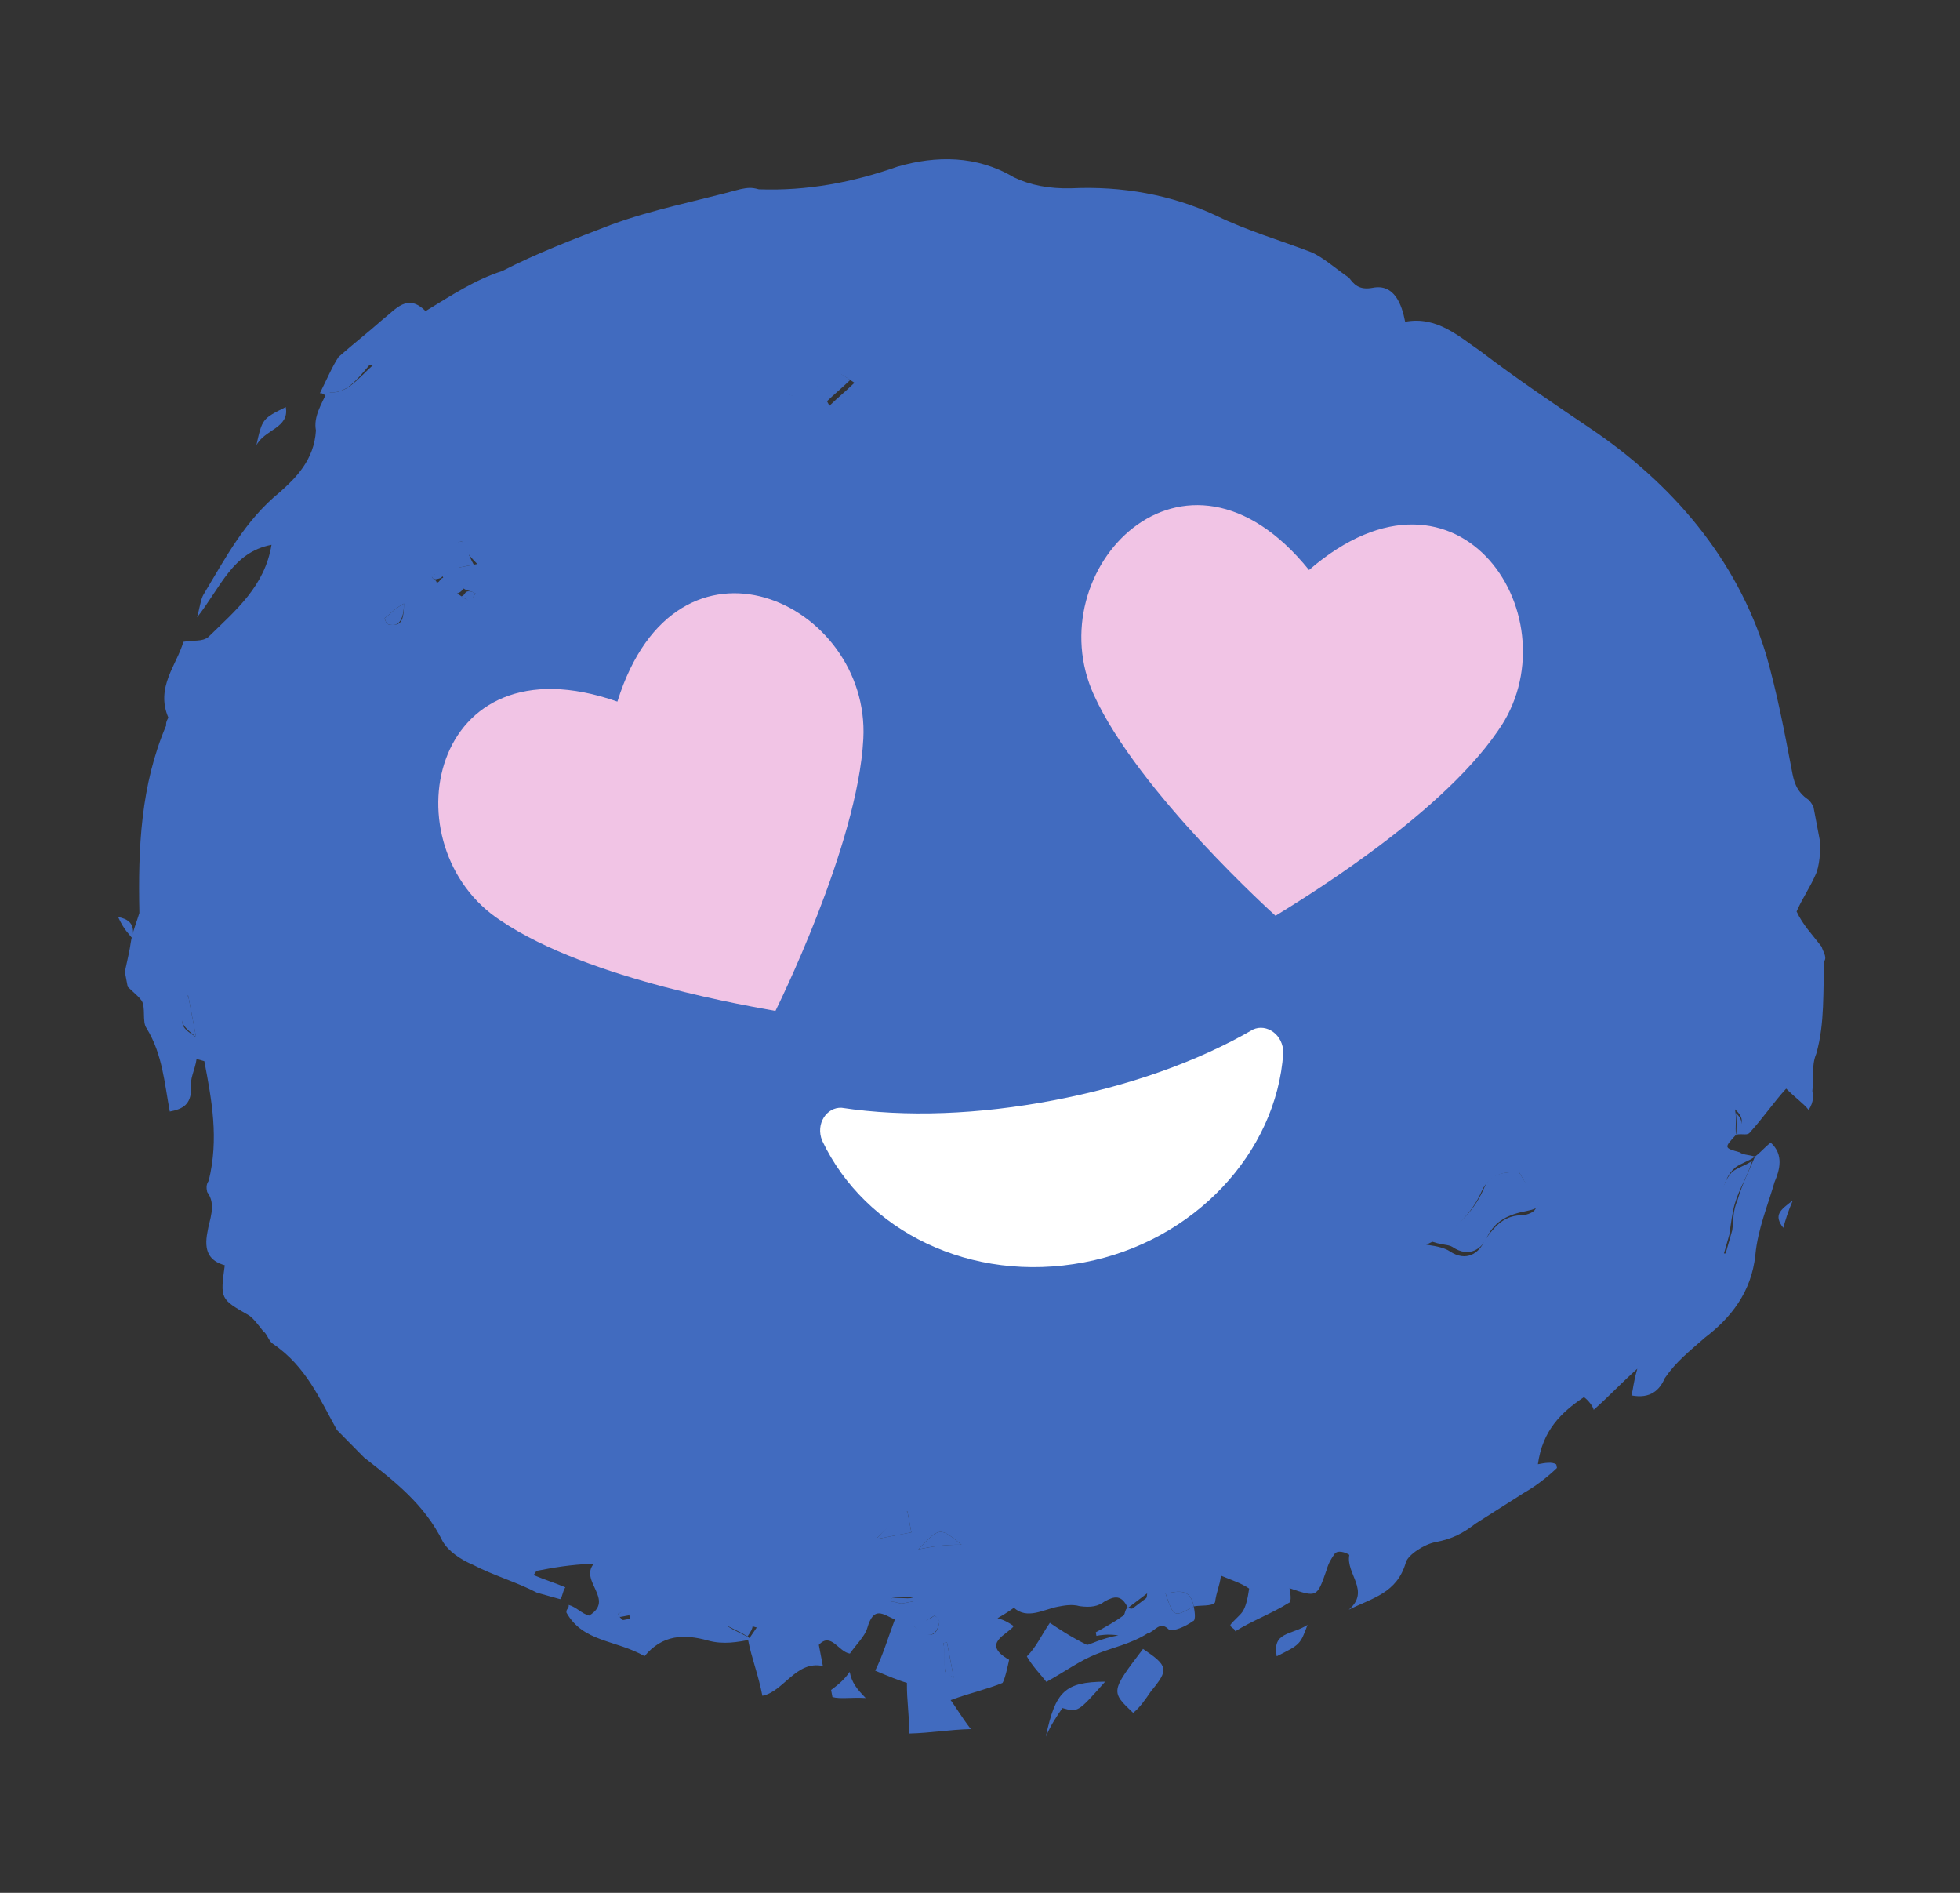
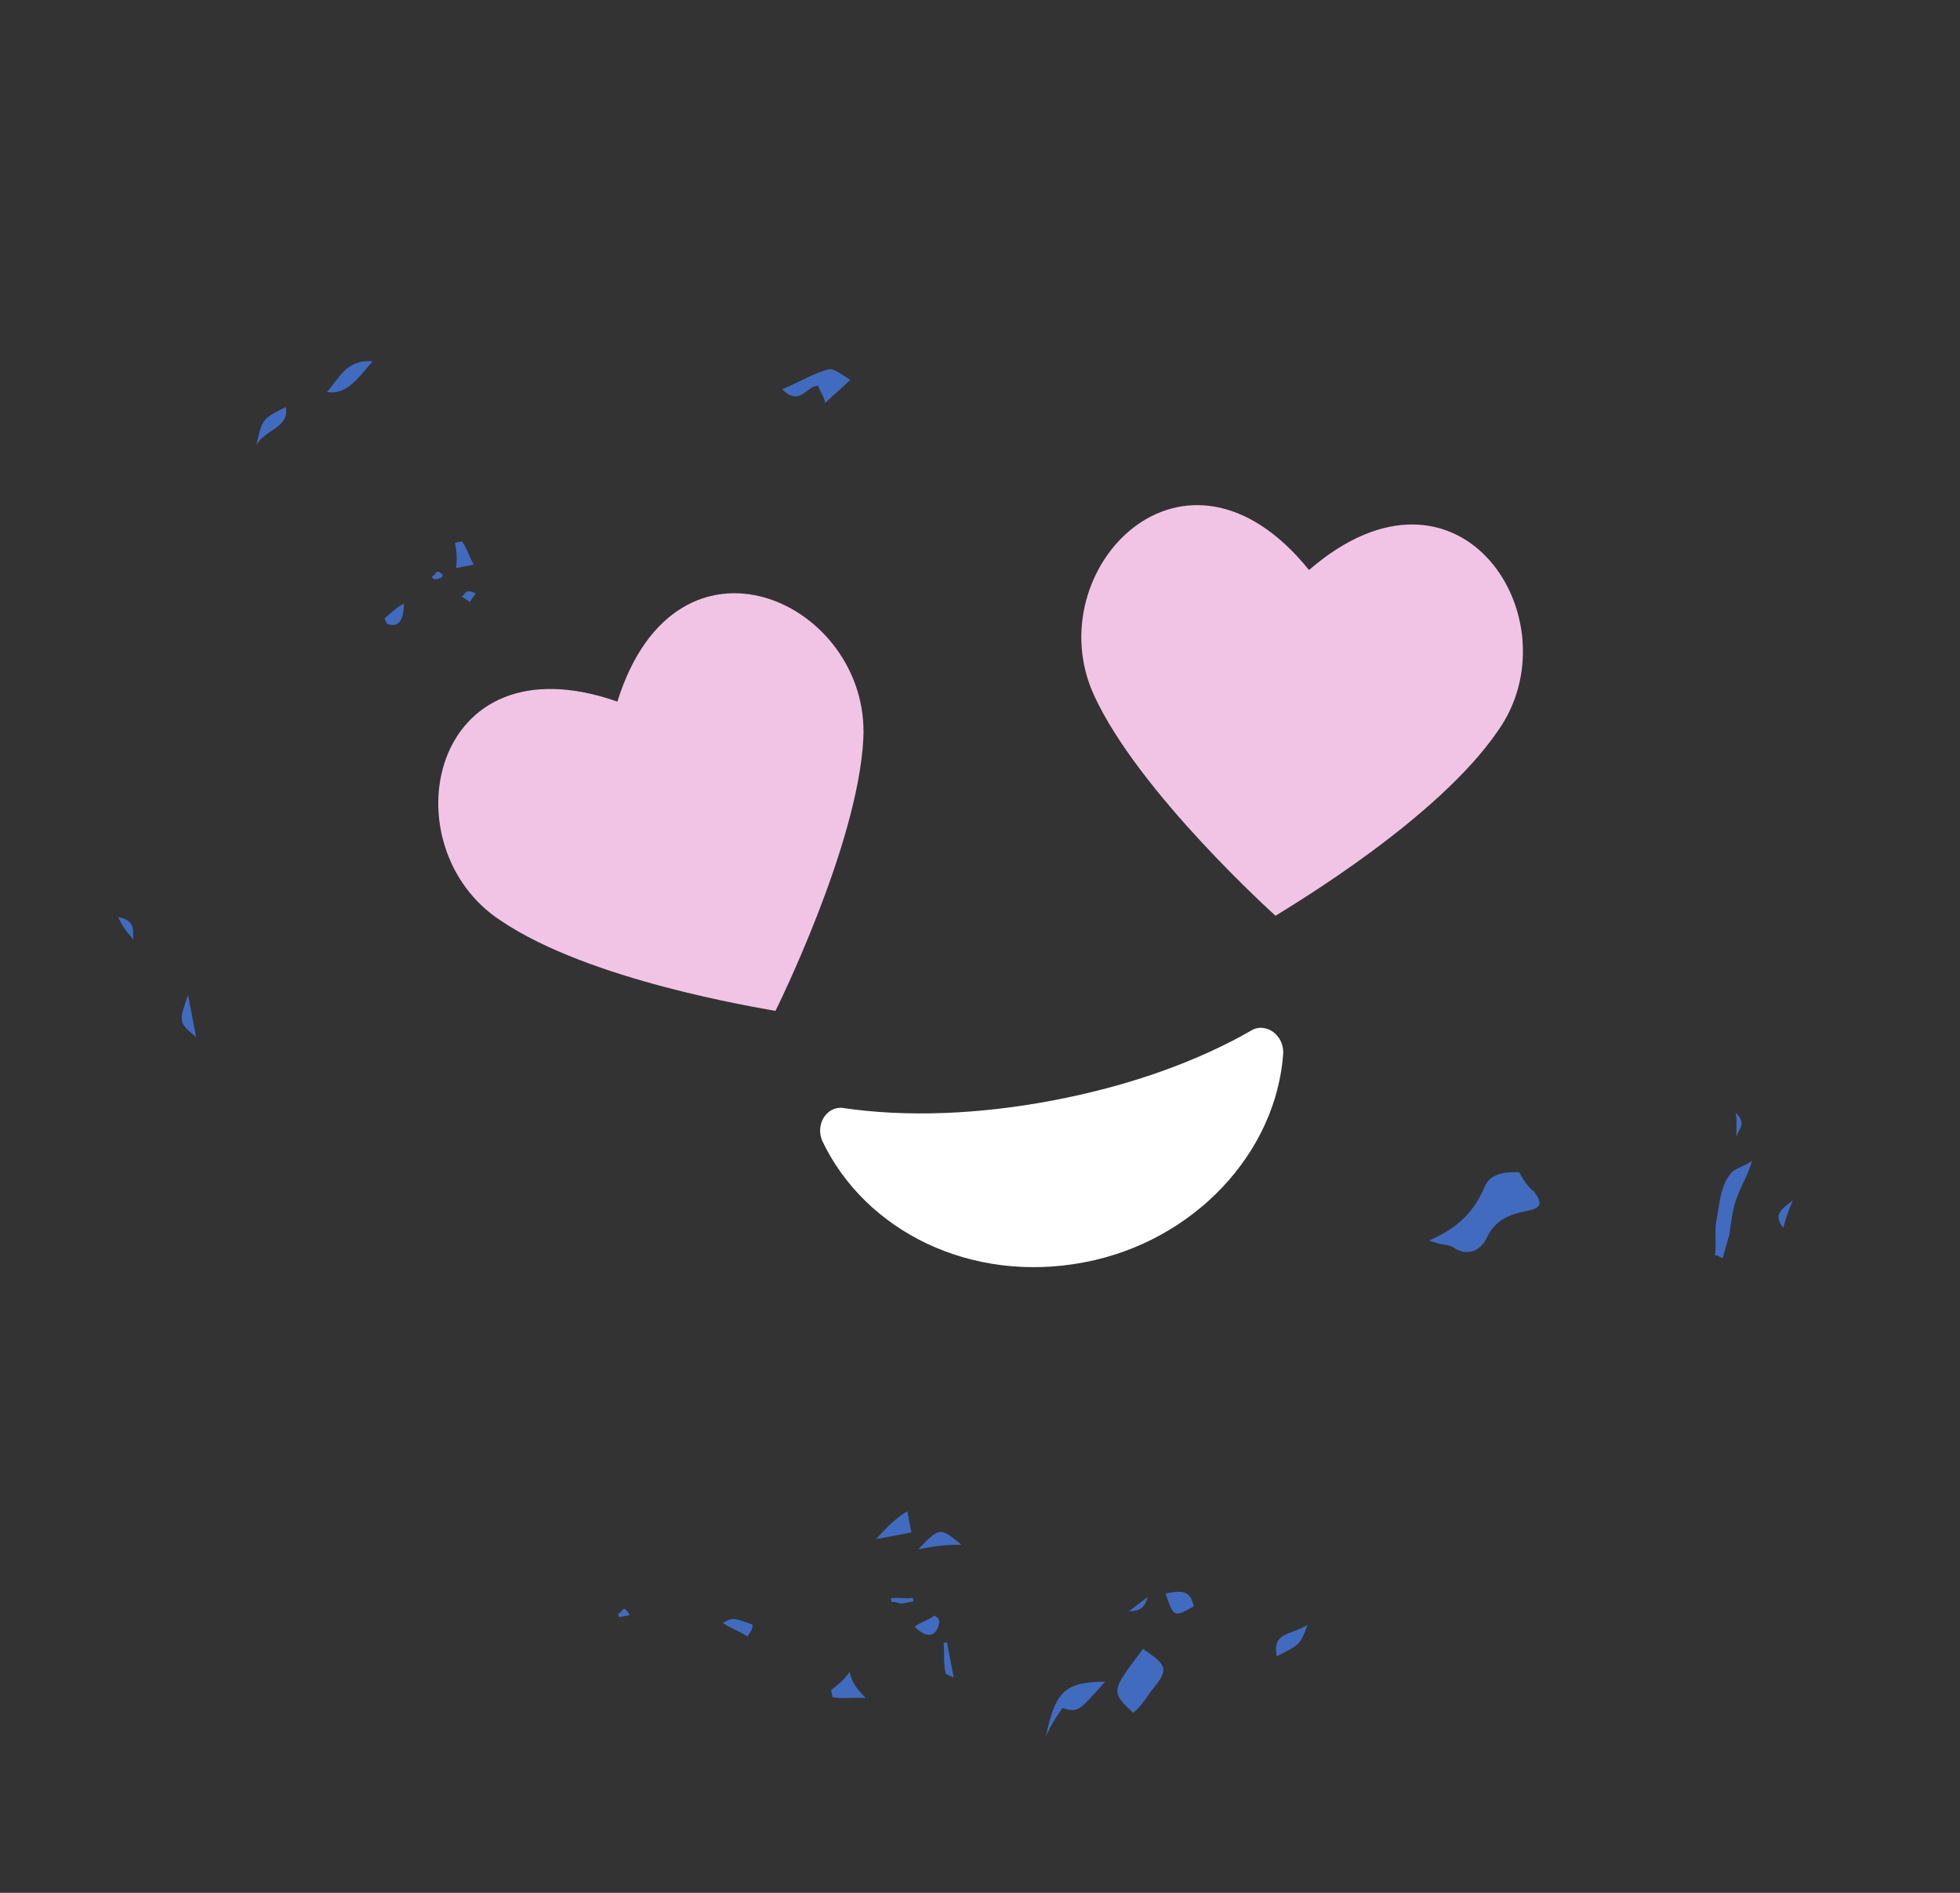
<svg xmlns="http://www.w3.org/2000/svg" width="87" height="84" viewBox="0 0 87 84" fill="none">
  <rect x="0" y="0" width="87" height="84" fill="#333333" stroke="none" />
  <g clip-path="url(#clip0_22_3178)">
-     <path d="M52.987 71.288C53.017 71.445 53.106 71.913 52.949 71.944C52.663 72.16 52.063 72.436 51.876 72.309C51.472 71.9 51.247 72.429 50.932 72.489C50.204 72.951 49.417 73.101 48.659 73.407C47.902 73.713 47.332 74.146 46.447 74.638C46.23 74.355 45.826 73.946 45.579 73.507C45.992 73.105 46.218 72.576 46.601 72.017C46.975 72.27 47.536 72.649 48.255 72.998C48.413 72.968 48.855 72.722 49.642 72.572C49.141 72.506 48.826 72.566 48.668 72.596L48.638 72.439C49.081 72.193 49.524 71.947 49.809 71.731C49.966 71.701 49.907 71.389 50.064 71.359C50.409 71.455 50.881 71.365 50.919 70.71C50.634 70.926 50.349 71.142 50.064 71.359C49.788 70.763 49.473 70.823 49.03 71.069C48.745 71.286 48.43 71.346 47.928 71.279C47.584 71.183 47.269 71.243 46.954 71.302C46.324 71.422 45.596 71.885 45.005 71.349C45.005 71.349 44.72 71.566 44.278 71.812C44.622 71.908 44.809 72.034 44.996 72.161C44.741 72.533 43.511 72.929 44.792 73.657C44.792 73.657 44.626 74.498 44.498 74.685C43.74 74.991 43.111 75.111 42.196 75.447C42.413 75.729 42.659 76.168 43.093 76.733C42.119 76.757 41.332 76.906 40.357 76.93C40.366 76.118 40.247 75.493 40.256 74.682C39.911 74.585 39.38 74.363 38.848 74.14C39.201 73.425 39.397 72.74 39.721 71.869C39.189 71.646 38.785 71.237 38.491 72.265C38.393 72.607 37.98 73.01 37.725 73.382C37.223 73.316 36.887 72.408 36.346 72.996C36.376 73.153 36.436 73.465 36.525 73.934C35.334 73.675 34.784 75.075 33.84 75.255C33.661 74.317 33.355 73.566 33.207 72.784C33.334 72.598 33.462 72.412 33.59 72.225C32.556 71.936 32.556 71.936 32.271 72.152C32.645 72.405 32.99 72.501 33.364 72.754C32.734 72.874 32.105 72.994 31.415 72.801C30.382 72.512 29.407 72.535 28.611 73.496C27.331 72.768 25.884 72.881 25.144 71.565C25.115 71.408 25.272 71.378 25.242 71.222C25.587 71.319 25.804 71.601 26.148 71.698C27.319 70.989 25.694 70.165 26.362 69.39C25.23 69.443 24.601 69.563 23.813 69.713L23.686 69.899C24.217 70.122 24.562 70.218 25.094 70.441C24.966 70.627 24.996 70.783 24.868 70.969C24.523 70.873 24.179 70.777 23.834 70.68C22.928 70.205 21.894 69.916 20.988 69.44C20.456 69.218 19.895 68.838 19.648 68.4C18.849 66.77 17.509 65.73 16.169 64.689C15.765 64.28 15.361 63.871 14.957 63.462C14.217 62.145 13.605 60.642 12.108 59.632C11.921 59.505 11.861 59.193 11.674 59.066C11.457 58.784 11.24 58.501 11.053 58.375C9.773 57.647 9.773 57.647 9.977 56.15C9.288 55.957 9.042 55.519 9.208 54.677C9.276 54.178 9.629 53.463 9.196 52.898C9.166 52.742 9.136 52.586 9.264 52.399C9.724 50.53 9.397 48.811 9.07 47.092C9.07 47.092 9.07 47.092 8.725 46.996C8.657 47.495 8.402 47.867 8.491 48.336C8.452 48.991 8.167 49.207 7.537 49.327C7.3 48.077 7.219 46.796 6.509 45.636C6.292 45.353 6.488 44.668 6.271 44.386C6.054 44.103 5.68 43.85 5.463 43.568C5.531 43.069 5.727 42.384 5.795 41.885C5.864 41.386 6.089 40.857 6.187 40.515C6.125 37.612 6.249 34.835 7.377 32.191C7.347 32.035 7.475 31.849 7.475 31.849C6.893 30.502 7.846 29.511 8.14 28.483C8.612 28.394 8.957 28.49 9.242 28.274C10.481 27.067 11.749 26.015 12.052 24.177C10.32 24.506 9.8 26.062 8.749 27.396C8.847 27.053 8.915 26.555 9.043 26.368C10.035 24.722 10.869 23.106 12.422 21.839C13.12 21.22 13.946 20.415 14.023 19.105C13.904 18.48 14.287 17.921 14.513 17.392C15.36 17.555 15.87 16.81 16.568 16.192C15.407 16.089 15.053 16.804 14.543 17.549C14.385 17.579 14.356 17.422 14.198 17.452C14.552 16.737 14.777 16.209 15.033 15.836C15.731 15.218 16.301 14.785 16.999 14.167C17.569 13.734 18.08 12.989 18.888 13.807C20.058 13.099 21.071 12.42 22.301 12.024C23.786 11.256 25.458 10.614 27.131 9.972C28.96 9.3 30.849 8.941 32.866 8.395C33.181 8.335 33.339 8.305 33.683 8.402C35.819 8.481 37.866 8.092 39.853 7.39C41.555 6.904 43.346 6.887 45.001 7.868C45.72 8.217 46.566 8.38 47.541 8.357C49.804 8.25 52 8.642 53.969 9.563C55.407 10.261 56.785 10.647 58.194 11.188C58.725 11.411 59.317 11.947 59.878 12.325C60.095 12.608 60.312 12.891 60.942 12.771C61.886 12.591 62.222 13.499 62.371 14.28C63.788 14.011 64.783 14.955 65.719 15.587C67.246 16.754 68.93 17.891 70.615 19.028C74.171 21.428 77.088 24.76 78.393 29.046C78.878 30.736 79.205 32.455 79.532 34.174C79.621 34.643 79.71 35.112 80.272 35.491C80.863 36.026 80.934 38.118 80.581 38.833C80.355 39.361 79.972 39.92 79.747 40.449C80.023 41.044 80.427 41.453 80.861 42.018C80.891 42.175 81.107 42.457 80.98 42.644C80.903 43.954 81.013 45.39 80.621 46.76C80.395 47.289 80.514 47.914 80.446 48.413C80.476 48.569 80.535 48.882 80.28 49.254C80.063 48.972 79.689 48.719 79.284 48.31C78.744 48.899 78.233 49.644 77.693 50.232C77.565 50.419 77.378 50.292 77.063 50.352C77.161 50.01 77.603 49.764 77.012 49.228C77.101 49.697 77.003 50.04 77.063 50.352C76.522 50.941 76.522 50.941 77.212 51.134C77.399 51.26 77.556 51.23 77.901 51.326C77.615 51.543 77.301 51.602 77.016 51.819C76.318 52.437 76.496 53.375 76.3 54.06C76.232 54.559 76.321 55.028 76.253 55.526C76.41 55.497 76.44 55.653 76.597 55.623C76.695 55.28 76.793 54.938 76.891 54.595C76.96 54.096 76.9 53.784 77.126 53.255C77.322 52.57 77.675 51.855 77.901 51.326C78.186 51.11 78.314 50.924 78.599 50.708C79.19 51.243 78.994 51.928 78.768 52.457C78.474 53.484 78.023 54.542 77.916 55.696C77.741 57.349 76.818 58.496 75.677 59.361C74.979 59.979 74.409 60.412 73.898 61.157C73.672 61.685 73.26 62.088 72.413 61.925C72.511 61.583 72.481 61.426 72.677 60.741C71.979 61.36 71.439 61.948 70.74 62.567C70.711 62.411 70.494 62.128 70.307 62.002C69.294 62.68 68.468 63.485 68.263 64.981C68.578 64.922 68.893 64.862 69.08 64.988L69.11 65.144C68.697 65.547 68.127 65.979 67.684 66.225C66.957 66.688 66.229 67.15 65.501 67.612C64.931 68.045 64.489 68.291 63.701 68.441C63.229 68.53 62.501 68.993 62.403 69.335C62.011 70.705 60.91 70.915 59.867 71.437C60.85 70.602 59.727 69.844 59.893 69.003C59.706 68.877 59.361 68.78 59.234 68.966C59.106 69.153 58.978 69.339 58.88 69.681C58.459 70.895 58.459 70.895 57.238 70.48C57.267 70.636 57.357 71.105 57.199 71.135C56.472 71.597 55.557 71.933 54.829 72.395C54.799 72.239 54.642 72.269 54.612 72.113C54.74 71.927 55.025 71.71 55.153 71.524C55.28 71.338 55.378 70.996 55.447 70.497C55.072 70.244 54.728 70.148 54.196 69.925C54.128 70.424 54 70.61 53.932 71.109C53.804 71.295 53.302 71.228 52.987 71.288C52.839 70.507 52.366 70.597 51.736 70.717C52.102 71.781 52.102 71.781 52.987 71.288ZM67.43 52.023C66.77 51.986 66.141 52.106 65.787 52.821C65.336 53.879 64.51 54.683 63.31 55.236C63.812 55.302 64.157 55.398 64.344 55.525C65.093 56.03 65.663 55.598 65.888 55.069C66.399 54.324 66.812 53.922 67.629 53.928C68.259 53.808 68.357 53.466 67.953 53.057C67.893 52.744 67.676 52.462 67.43 52.023ZM36.323 17.13C36.539 17.413 36.569 17.569 36.816 18.008C37.229 17.606 37.514 17.39 37.927 16.987C37.552 16.735 37.178 16.482 37.02 16.512C36.391 16.631 35.663 17.094 34.906 17.4C35.497 17.935 35.633 16.938 36.323 17.13ZM40.76 68.756C41.39 68.636 41.862 68.546 42.679 68.553C41.713 67.765 41.713 67.765 40.76 68.756ZM40.276 67.067C39.863 67.469 39.42 67.715 38.88 68.304C39.509 68.184 39.982 68.094 40.454 68.004C40.365 67.536 40.335 67.379 40.276 67.067ZM8.348 44.153C7.956 45.523 7.956 45.523 8.704 46.028C8.556 45.246 8.437 44.621 8.348 44.153ZM40.597 72.188C41.159 72.567 41.533 72.82 41.699 71.978C41.699 71.978 41.669 71.822 41.482 71.696C41.04 71.942 40.912 72.128 40.597 72.188ZM42.035 72.886L41.878 72.916C41.967 73.385 41.898 73.884 41.958 74.196C41.958 74.196 42.145 74.323 42.332 74.449C42.213 73.824 42.124 73.355 42.035 72.886ZM20.506 24.026L20.348 24.056C20.408 24.368 20.339 24.867 20.399 25.18C20.714 25.12 20.871 25.09 21.186 25.03C20.782 24.621 20.565 24.338 20.506 24.026ZM17.931 26.783C17.488 27.029 17.36 27.215 17.075 27.431C17.075 27.431 17.135 27.744 17.292 27.714C17.794 27.78 17.922 27.594 17.931 26.783ZM39.542 70.931L39.572 71.087C39.73 71.057 39.917 71.184 40.074 71.154C40.232 71.124 40.389 71.094 40.547 71.064L40.517 70.908C40.172 70.811 39.857 70.871 39.542 70.931ZM21.109 26.34C20.922 26.214 20.764 26.244 20.577 26.117C20.577 26.117 20.45 26.304 20.292 26.334C20.479 26.46 20.666 26.586 20.666 26.586C20.854 26.713 20.981 26.526 21.109 26.34ZM19.169 25.576C19.199 25.732 19.356 25.702 19.386 25.858C19.544 25.828 19.514 25.672 19.671 25.642C19.671 25.642 19.641 25.486 19.484 25.516C19.297 25.389 19.327 25.546 19.169 25.576ZM27.438 71.614C27.467 71.77 27.654 71.897 27.654 71.897C27.812 71.867 27.812 71.867 27.969 71.837C27.94 71.681 27.91 71.524 27.753 71.554C27.565 71.428 27.595 71.584 27.438 71.614Z" fill="#416BBF" />
    <path d="M50.736 73.175C51.859 73.933 51.888 74.09 51.092 75.051C50.837 75.423 50.582 75.796 50.296 76.012C49.301 75.067 49.301 75.067 50.736 73.175Z" fill="#416BBF" />
    <path d="M46.42 77.073C46.851 75.048 47.264 74.645 49.055 74.628C47.846 75.992 47.846 75.992 47.157 75.799C46.901 76.172 46.646 76.544 46.42 77.073Z" fill="#416BBF" />
    <path d="M58.038 72.109C57.714 72.98 57.714 72.98 56.671 73.502C56.463 72.408 57.31 72.571 58.038 72.109Z" fill="#416BBF" />
    <path d="M11.377 19.77C11.641 18.586 11.641 18.586 12.684 18.064C12.862 19.002 11.73 19.055 11.377 19.77Z" fill="#416BBF" />
    <path d="M38.426 75.354C37.767 75.317 37.294 75.407 36.95 75.311C36.92 75.154 36.92 75.154 36.89 74.998C37.175 74.782 37.46 74.566 37.716 74.193C37.805 74.662 38.022 74.945 38.426 75.354Z" fill="#416BBF" />
    <path d="M79.155 54.489C78.721 53.923 79.006 53.707 79.576 53.275C79.351 53.803 79.253 54.146 79.155 54.489Z" fill="#416BBF" />
    <path d="M50.094 71.516C50.379 71.3 50.664 71.083 50.949 70.867C50.753 71.552 50.408 71.456 50.094 71.516Z" fill="#416BBF" />
    <path d="M5.923 41.7C5.706 41.417 5.519 41.291 5.243 40.695C6.09 40.858 5.864 41.387 5.923 41.7Z" fill="#416BBF" />
    <path d="M67.43 52.023C67.676 52.461 67.893 52.744 68.081 52.87C68.514 53.436 68.387 53.622 67.757 53.742C66.97 53.891 66.37 54.167 66.016 54.883C65.791 55.411 65.22 55.844 64.472 55.338C64.284 55.212 63.97 55.272 63.438 55.049C64.795 54.467 65.464 53.692 65.915 52.635C66.141 52.106 66.77 51.986 67.43 52.023Z" fill="#416BBF" />
    <path d="M77.773 51.512C77.577 52.197 77.194 52.755 76.998 53.441C76.9 53.783 76.832 54.282 76.764 54.781C76.666 55.123 76.568 55.466 76.47 55.808C76.312 55.838 76.283 55.682 76.125 55.712C76.193 55.213 76.104 54.744 76.172 54.245C76.339 53.404 76.347 52.593 76.888 52.004C77.173 51.788 77.488 51.728 77.773 51.512Z" fill="#416BBF" />
    <path d="M36.323 17.13C35.821 17.064 35.527 18.091 34.719 17.274C35.476 16.968 36.204 16.505 36.834 16.385C36.991 16.355 37.365 16.608 37.739 16.861C37.327 17.263 37.042 17.479 36.629 17.882C36.569 17.569 36.352 17.287 36.323 17.13Z" fill="#416BBF" />
    <path d="M14.513 17.392C15.053 16.804 15.377 15.932 16.538 16.035C15.87 16.81 15.36 17.555 14.513 17.392Z" fill="#416BBF" />
    <path d="M40.76 68.755C41.714 67.764 41.714 67.764 42.679 68.552C41.862 68.546 41.39 68.636 40.76 68.755Z" fill="#416BBF" />
    <path d="M52.987 71.289C52.102 71.781 52.102 71.781 51.737 70.717C52.366 70.597 52.839 70.507 52.987 71.289Z" fill="#416BBF" />
    <path d="M40.275 67.068C40.335 67.38 40.364 67.537 40.454 68.005C39.981 68.095 39.666 68.155 38.879 68.305C39.42 67.716 39.833 67.314 40.275 67.068Z" fill="#416BBF" />
    <path d="M8.348 44.152C8.467 44.778 8.556 45.246 8.705 46.028C7.926 45.366 7.926 45.366 8.348 44.152Z" fill="#416BBF" />
    <path d="M33.177 72.627C32.803 72.374 32.458 72.278 32.084 72.025C32.526 71.779 32.526 71.779 33.403 72.098C33.432 72.254 33.305 72.441 33.177 72.627Z" fill="#416BBF" />
    <path d="M40.597 72.188C40.882 71.971 41.197 71.912 41.482 71.695C41.67 71.822 41.67 71.822 41.699 71.978C41.533 72.819 41.001 72.597 40.597 72.188Z" fill="#416BBF" />
    <path d="M42.035 72.885C42.124 73.354 42.213 73.823 42.332 74.448C42.145 74.322 41.987 74.352 41.958 74.196C41.869 73.727 41.937 73.228 41.877 72.915C41.877 72.915 41.877 72.915 42.035 72.885Z" fill="#416BBF" />
    <path d="M20.506 24.025C20.723 24.308 20.782 24.621 21.029 25.059C20.714 25.119 20.556 25.149 20.242 25.209C20.31 24.71 20.25 24.398 20.191 24.085C20.348 24.055 20.348 24.055 20.506 24.025Z" fill="#416BBF" />
    <path d="M17.931 26.783C17.922 27.595 17.637 27.811 17.292 27.714C17.135 27.744 17.075 27.432 17.075 27.432C17.36 27.216 17.488 27.029 17.931 26.783Z" fill="#416BBF" />
    <path d="M39.542 70.932C39.857 70.872 40.202 70.968 40.517 70.908L40.547 71.064C40.389 71.094 40.232 71.124 40.074 71.154C39.917 71.184 39.73 71.058 39.572 71.088L39.542 70.932Z" fill="#416BBF" />
    <path d="M21.109 26.339C20.982 26.526 20.854 26.712 20.854 26.712C20.667 26.585 20.479 26.459 20.479 26.459C20.637 26.429 20.607 26.273 20.765 26.243C20.765 26.243 20.922 26.213 21.109 26.339Z" fill="#416BBF" />
    <path d="M77.093 50.508C77.033 50.196 77.131 49.853 77.042 49.385C77.633 49.92 77.033 50.196 77.093 50.508C76.935 50.538 77.093 50.508 77.093 50.508Z" fill="#416BBF" />
    <path d="M19.169 25.576C19.327 25.546 19.297 25.39 19.454 25.36L19.641 25.486C19.671 25.643 19.514 25.673 19.356 25.703C19.356 25.703 19.199 25.733 19.169 25.576Z" fill="#416BBF" />
    <path d="M27.438 71.613C27.595 71.583 27.565 71.427 27.723 71.397C27.723 71.397 27.91 71.523 27.94 71.68C27.782 71.71 27.782 71.71 27.625 71.74C27.467 71.77 27.467 71.77 27.438 71.613Z" fill="#416BBF" />
    <path d="M58.104 25.296C52.554 18.416 46.038 25.324 48.554 30.837C50.519 35.16 56.618 40.639 56.618 40.639C57.346 40.177 63.797 36.359 66.479 32.448C69.957 27.576 64.828 19.482 58.104 25.296Z" fill="#F1C4E5" />
    <path d="M27.404 31.136C30.041 22.699 38.638 26.732 38.321 32.784C38.081 37.526 34.42 44.862 34.42 44.862C33.573 44.699 26.171 43.516 22.24 40.863C17.216 37.608 19.015 28.197 27.404 31.136Z" fill="#F1C4E5" />
    <path d="M37.359 49.161C36.699 49.125 36.188 49.87 36.494 50.621C38.399 54.632 43.087 56.979 48.125 56.02C53.005 55.092 56.661 51.157 56.961 46.728C56.969 45.917 56.221 45.411 55.621 45.687C53.123 47.134 50.063 48.202 46.757 48.831C43.451 49.46 40.213 49.59 37.359 49.161Z" fill="white" />
    <path d="M47.292 51.644C45.088 52.063 43.437 53.673 43.006 55.698C44.572 56.21 46.363 56.193 48.095 55.864C49.827 55.534 51.469 54.736 52.767 53.841C51.495 52.302 49.339 51.255 47.292 51.644Z" fill="white" />
  </g>
  <defs>
    <clipPath id="clip0_22_3178">
      <rect width="75" height="70" fill="white" transform="translate(0.12 14.625) rotate(-10.771)" />
    </clipPath>
  </defs>
</svg>